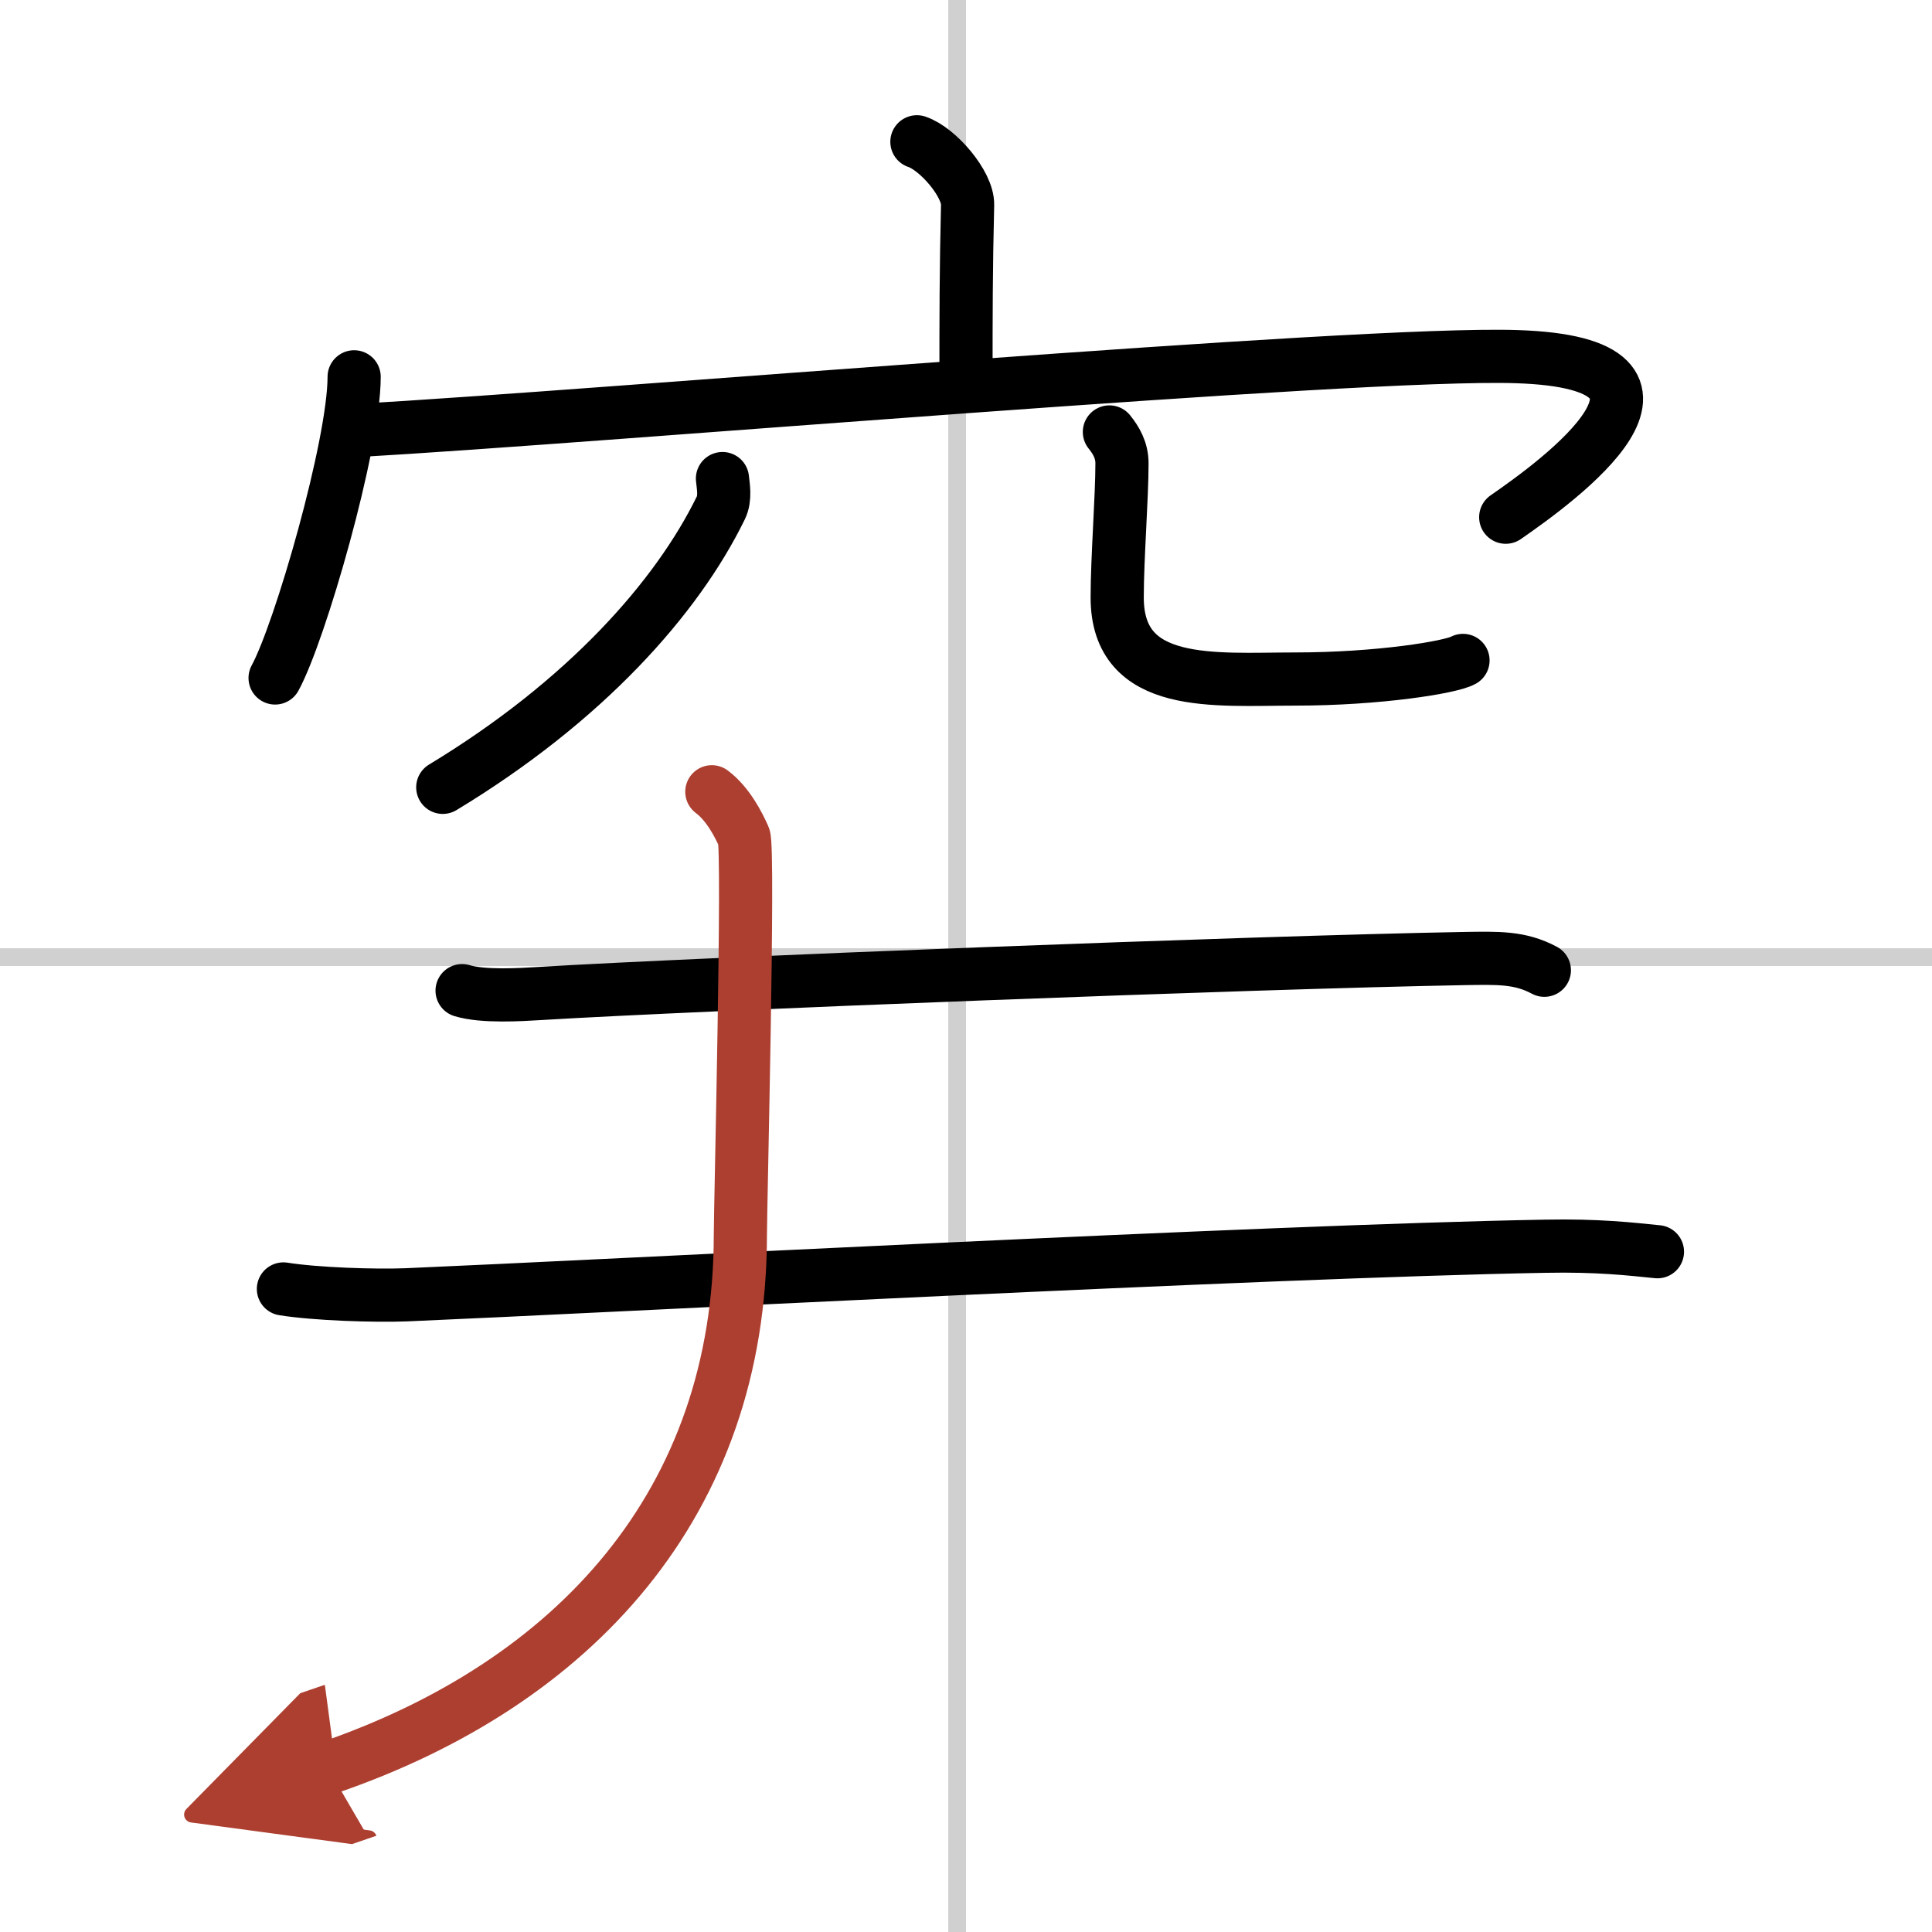
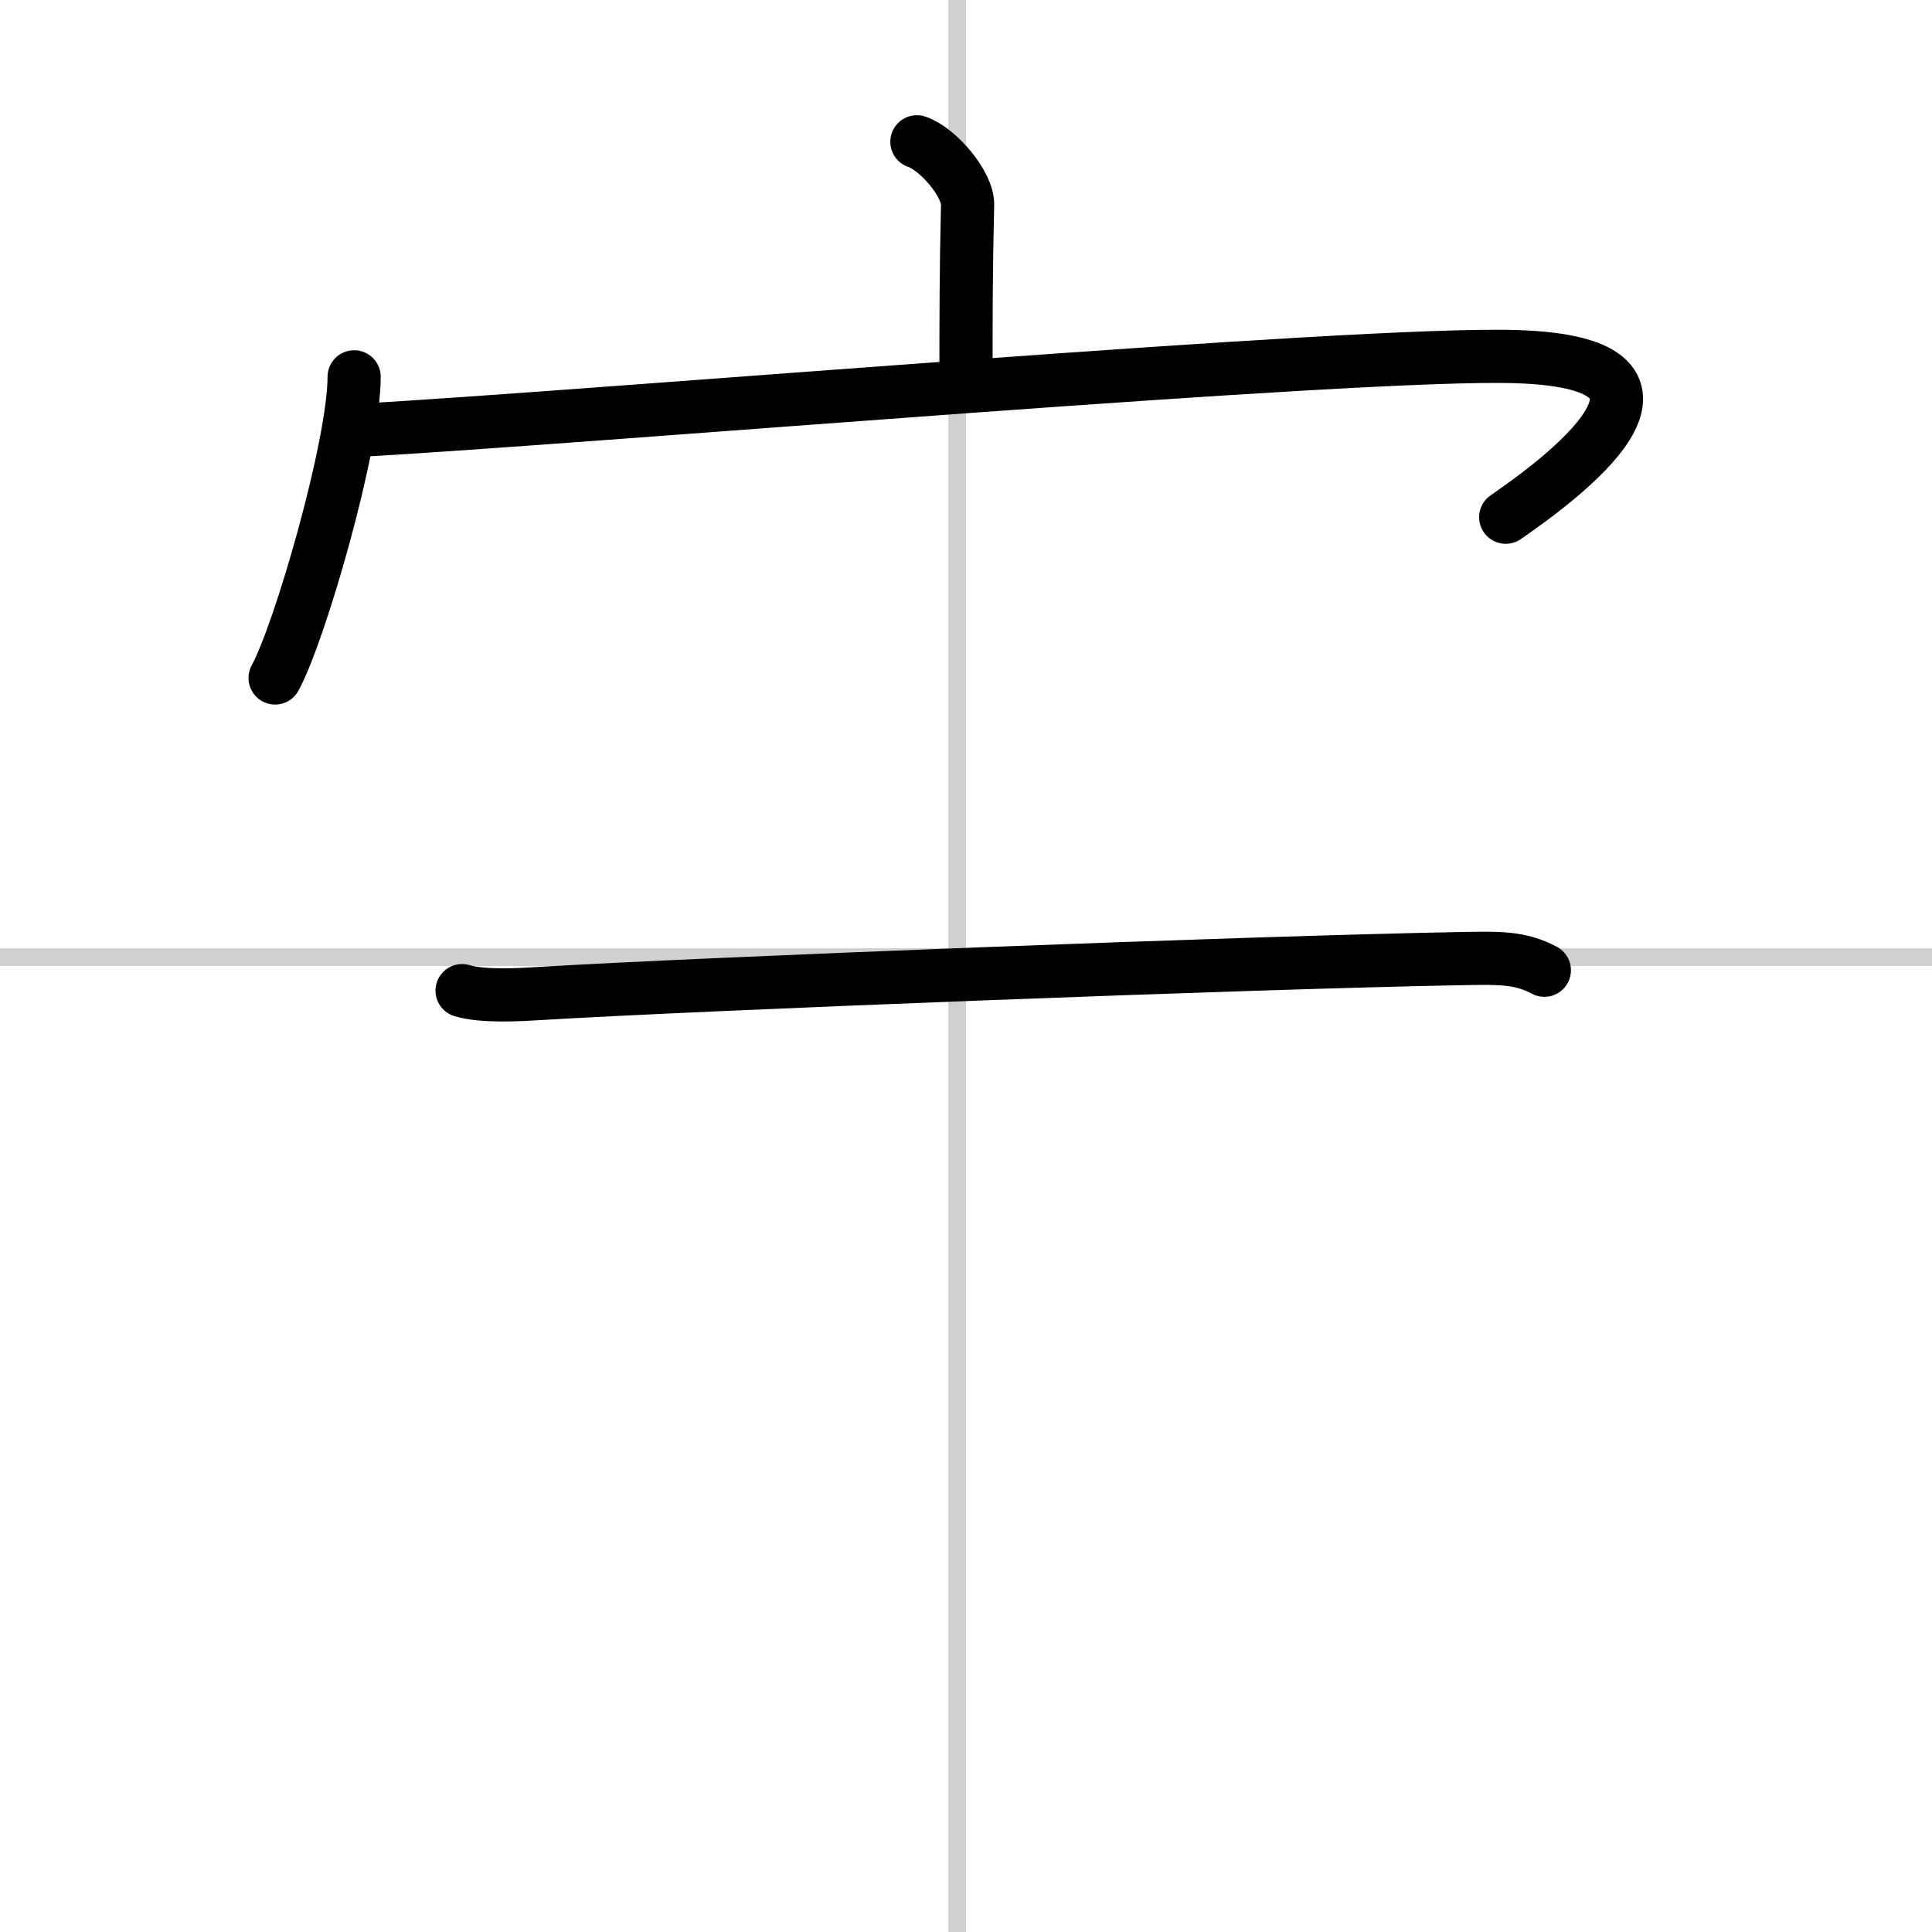
<svg xmlns="http://www.w3.org/2000/svg" width="400" height="400" viewBox="0 0 109 109">
  <defs>
    <marker id="a" markerWidth="4" orient="auto" refX="1" refY="5" viewBox="0 0 10 10">
-       <polyline points="0 0 10 5 0 10 1 5" fill="#ad3f31" stroke="#ad3f31" />
-     </marker>
+       </marker>
  </defs>
  <g fill="none" stroke="#000" stroke-linecap="round" stroke-linejoin="round" stroke-width="3">
    <rect width="100%" height="100%" fill="#fff" stroke="#fff" />
    <line x1="54" x2="54" y2="109" stroke="#d0d0d0" stroke-width="1" />
    <line x2="109" y1="54" y2="54" stroke="#d0d0d0" stroke-width="1" />
    <path d="m51.73 8c1.19 0.4 2.89 2.39 2.86 3.56-0.09 3.67-0.09 6.32-0.09 9.66" />
    <path d="m19.98 21.26c0 3.85-3.06 14.43-4.46 16.99" />
    <path d="m20.1 24.29c13.9-0.79 56.51-4.46 65.44-4.17 11.55 0.36 2.32 7.05-0.59 9.06" />
-     <path d="m40.76 27c0.04 0.41 0.18 1.1-0.09 1.65-2.47 5.06-7.64 10.9-15.69 15.77" />
-     <path d="m62.59 24.37c0.38 0.47 0.71 1.03 0.71 1.77 0 1.95-0.27 5.34-0.27 7.57 0 5.19 5.51 4.6 10.02 4.6 4.75 0 8.82-0.67 9.49-1.05" />
    <path d="m26.07 55.89c1.18 0.36 3.28 0.23 4.42 0.16 8.89-0.54 40.27-1.76 52.1-1.97 1.92-0.03 3.16-0.08 4.54 0.66" />
-     <path d="m15.99 72.72c1.81 0.29 5.14 0.4 6.94 0.33 10.66-0.45 48.5-2.46 64.24-2.74 3.01-0.06 4.83 0.16 6.34 0.31" />
-     <path d="m40.16 44.67c0.91 0.68 1.51 1.86 1.81 2.54s-0.2 20.92-0.2 22.45c0 15.13-9.37 25.33-23.27 30.09" marker-end="url(#a)" stroke="#ad3f31" />
  </g>
</svg>